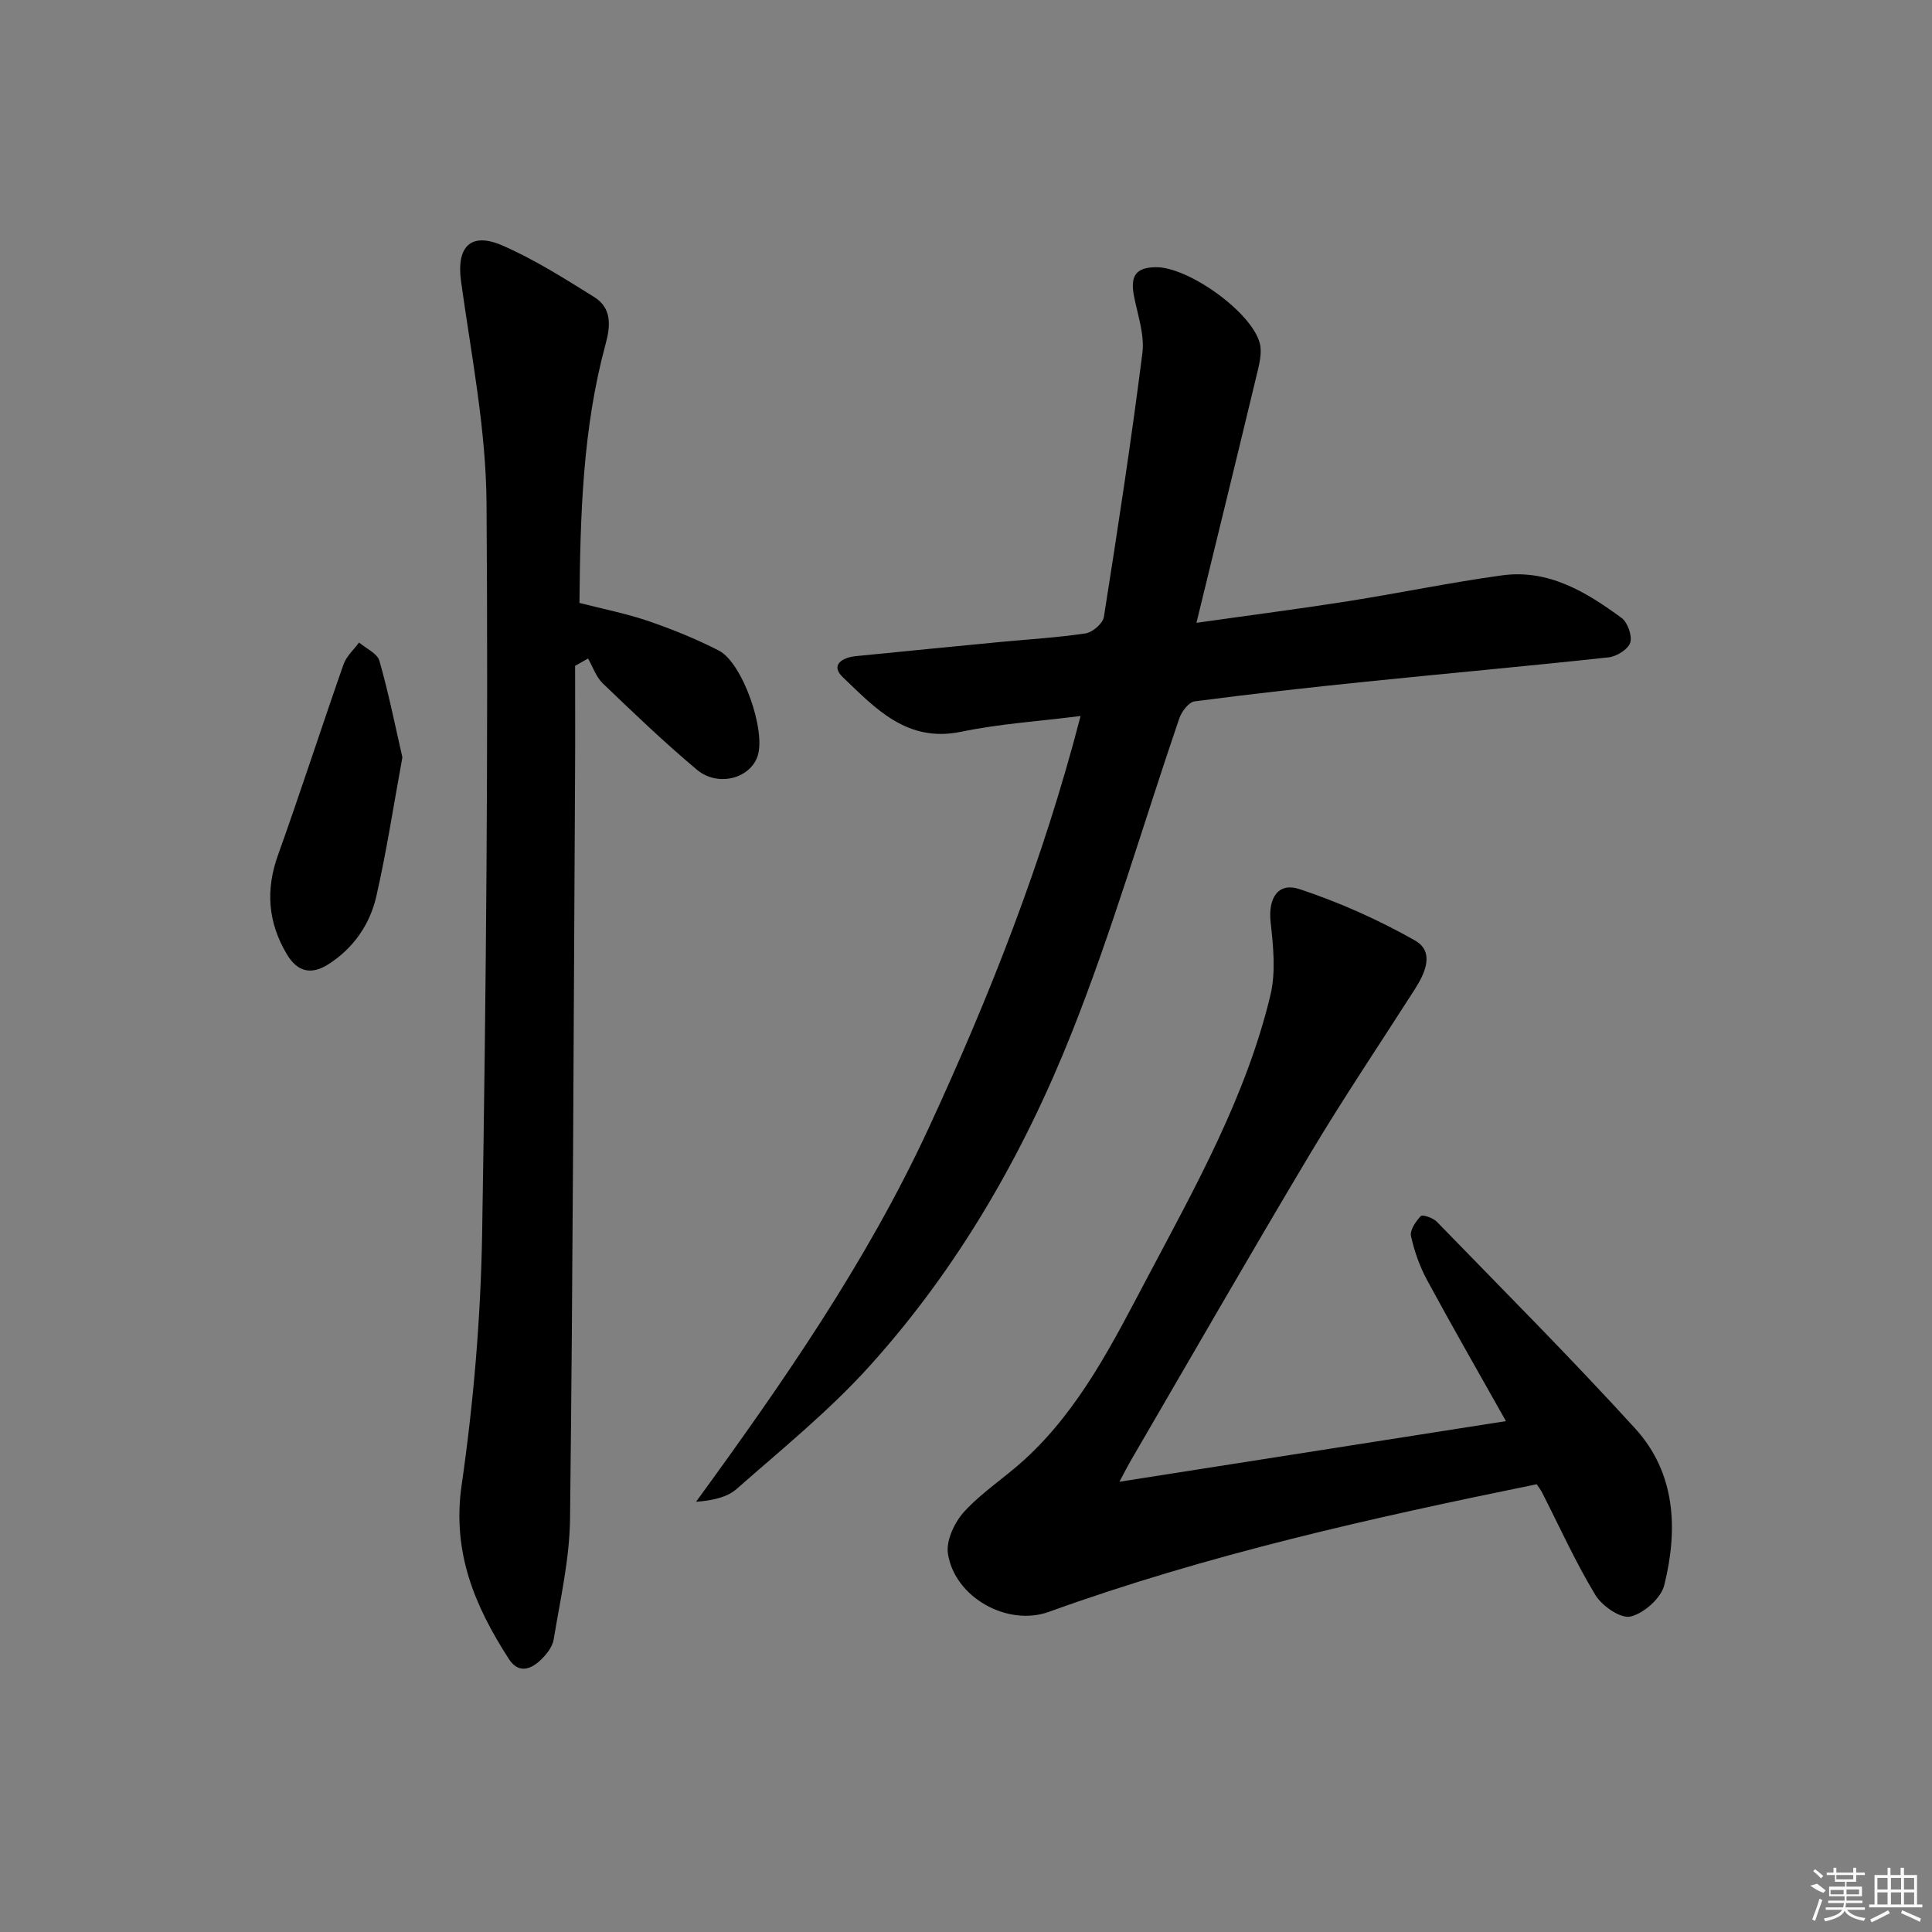
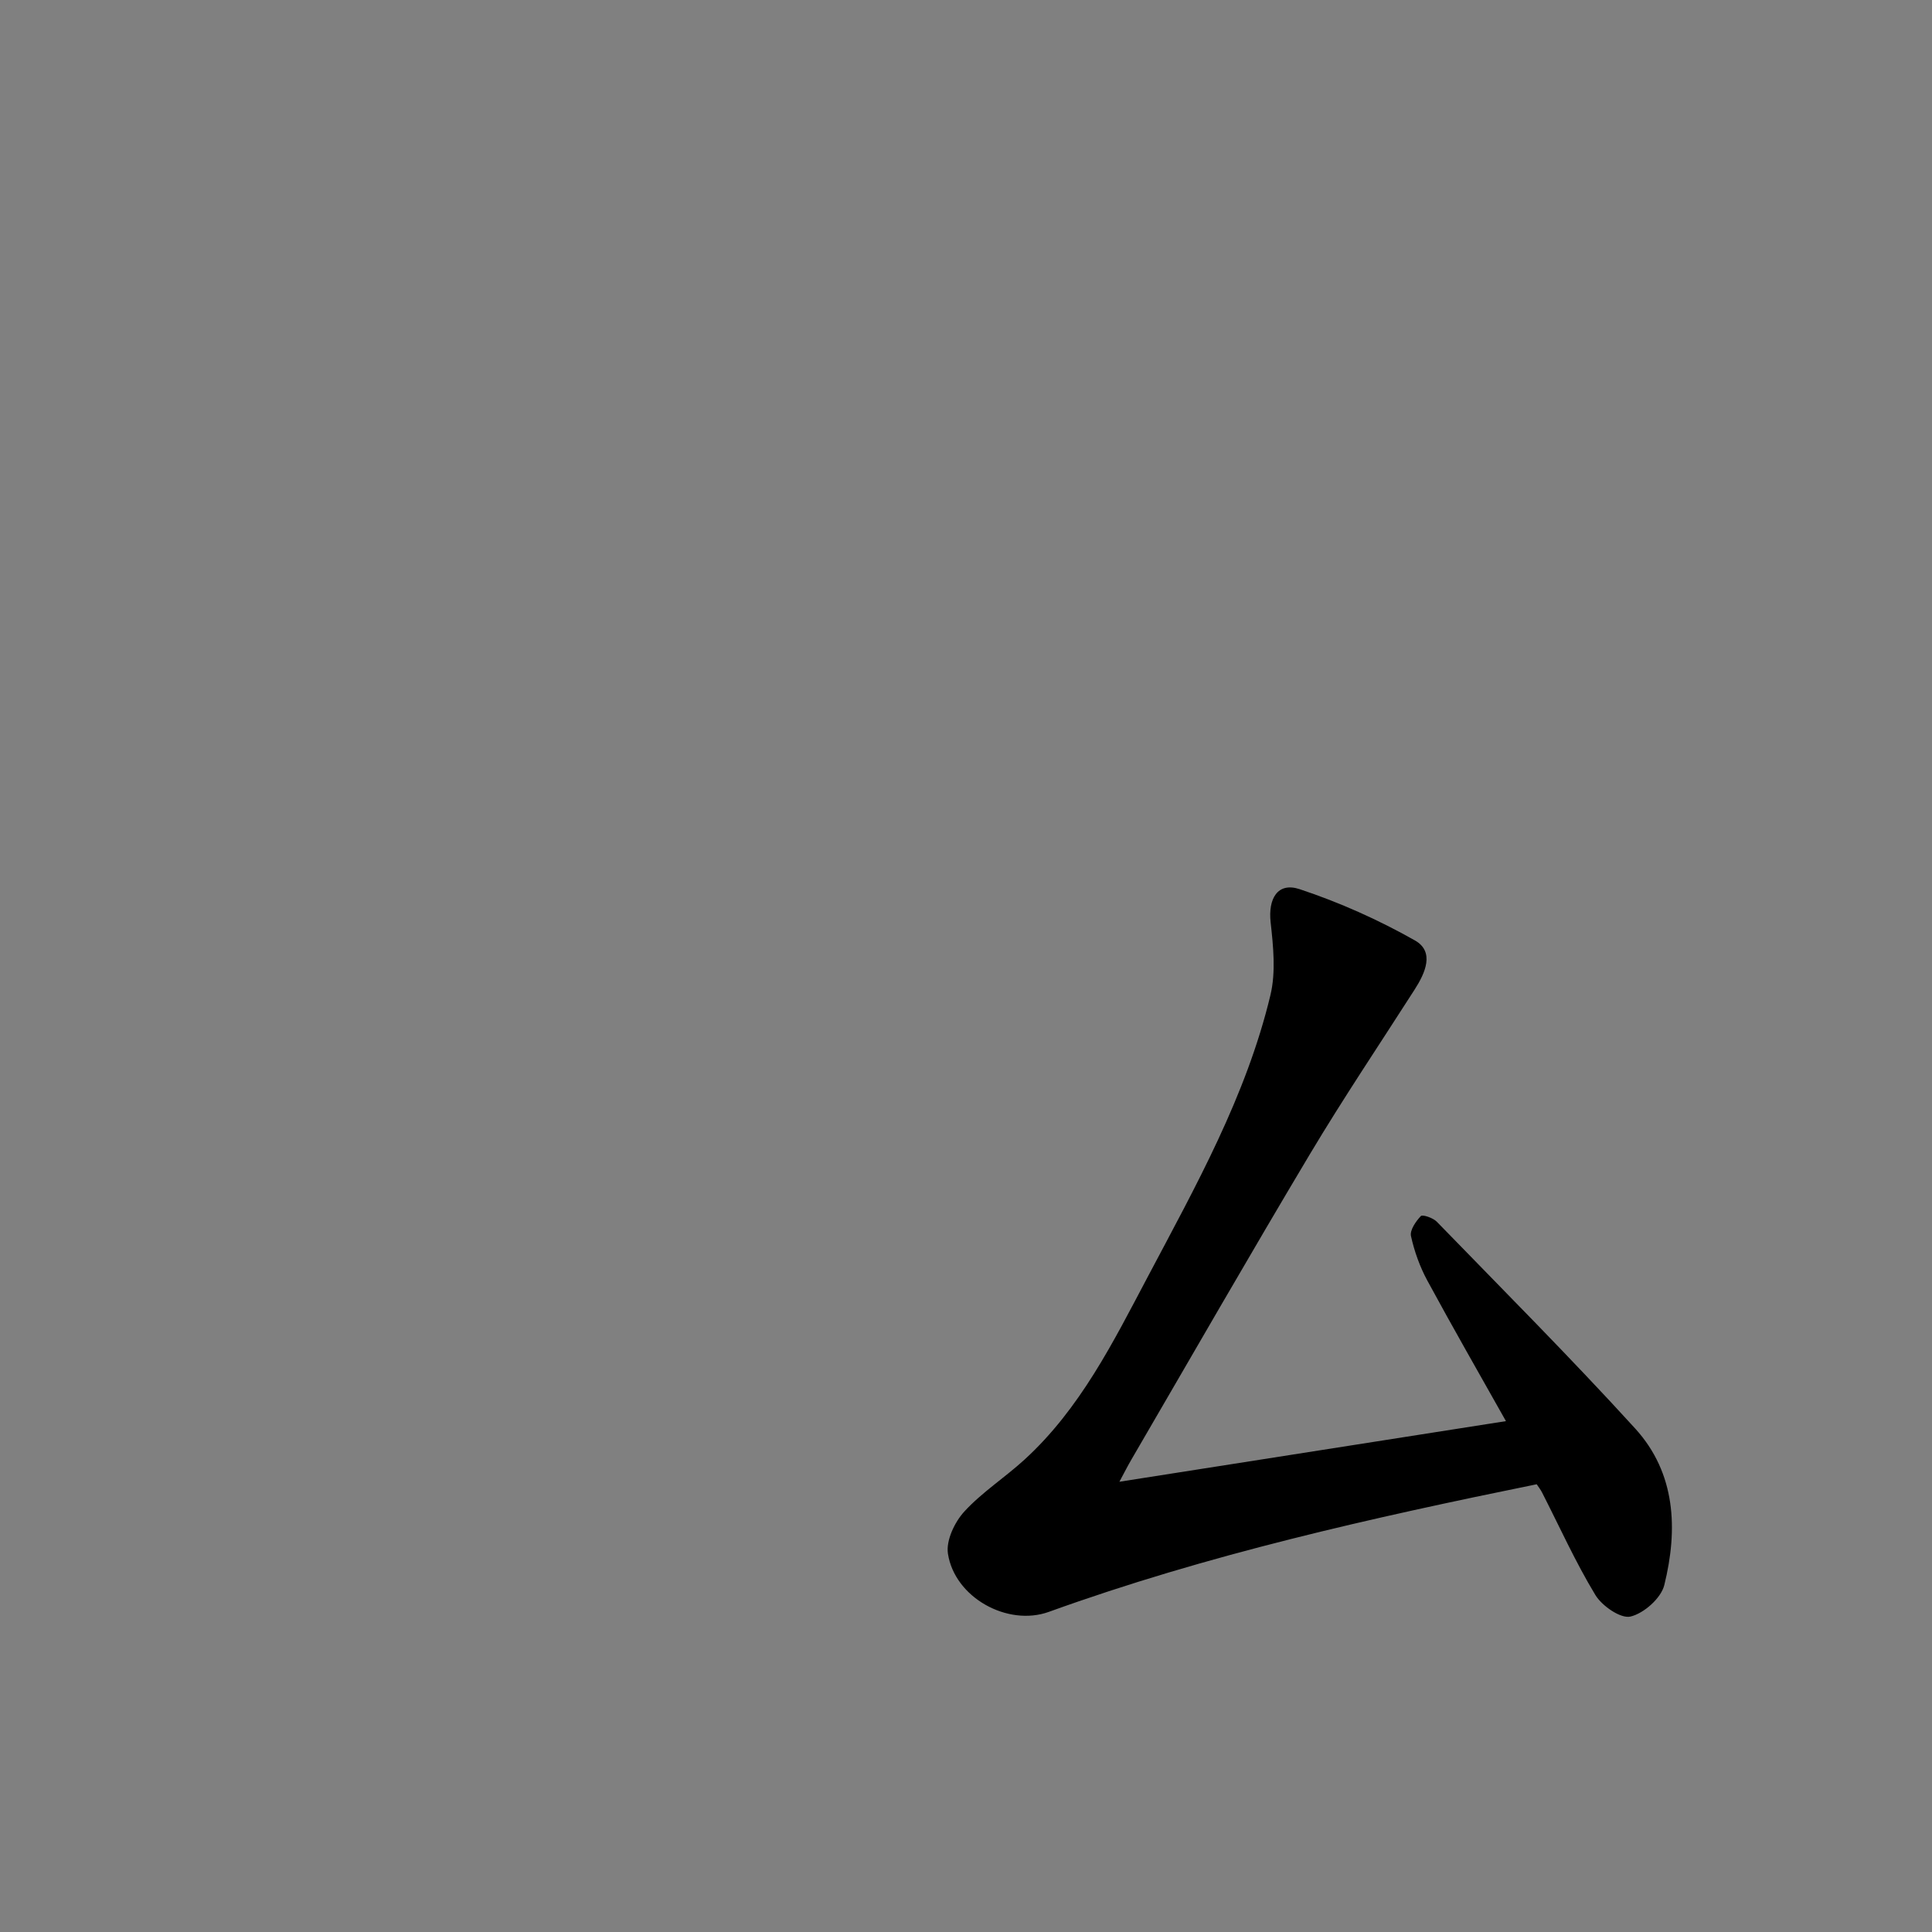
<svg xmlns="http://www.w3.org/2000/svg" enable-background="new 0 0 400 400" viewBox="0 0 400 400">
  <rect x="0" y="0" width="400" height="400" fill="#808080" stroke="none" />
-   <path d="m223.72 148.24c-8.66 1.1-16.8 1.61-24.71 3.26-11.23 2.33-17.76-4.84-24.53-11.31-2.61-2.49-.11-4.06 2.68-4.34 9.92-.99 19.85-1.96 29.77-2.92 5.96-.57 11.95-.91 17.85-1.8 1.44-.22 3.56-2.06 3.77-3.41 2.87-18.18 5.66-36.37 7.97-54.63.48-3.78-.97-7.84-1.73-11.74-.82-4.22.35-5.94 4.42-6.03 6.73-.14 19.98 9.28 21.63 15.81.51 2.04-.18 4.5-.7 6.68-3.97 16.57-8.04 33.11-12.43 51.14 11.56-1.64 21.51-2.92 31.41-4.48 10.64-1.68 21.21-3.89 31.88-5.35 9.57-1.31 17.4 3.43 24.71 8.8 1.28.94 2.26 3.71 1.81 5.14-.44 1.38-2.82 2.86-4.49 3.04-16.68 1.81-33.39 3.31-50.08 5.02-11.89 1.22-23.77 2.53-35.62 4.09-1.21.16-2.68 2.11-3.17 3.52-7.41 21.66-13.78 43.72-22.22 64.97-10.04 25.28-23.61 48.89-41.96 69.19-8.33 9.22-18.12 17.15-27.48 25.39-2.01 1.77-5.05 2.38-8.39 2.65 18.03-24.76 35.29-49.6 48.1-77.24 12.7-27.46 23.77-55.51 31.51-85.45z" />
  <path d="m318.16 307.3c-34.23 6.97-68.17 14.56-101.01 26.42-8.54 3.08-19.5-2.97-20.89-12.05-.42-2.72 1.38-6.53 3.39-8.72 3.68-4.01 8.4-7.04 12.44-10.73 11.55-10.55 18.4-24.38 25.54-37.87 9.94-18.78 20.4-37.44 25.4-58.33 1.14-4.77.59-10.09.04-15.07-.54-4.9 1.45-8.37 6-6.86 8.24 2.73 16.32 6.34 23.88 10.62 4.12 2.34 2.14 6.73-.06 10.16-7.26 11.34-14.78 22.52-21.68 34.07-12.53 20.98-24.69 42.18-36.99 63.29-.74 1.27-1.41 2.59-2.46 4.55 26.94-4.23 53.28-8.36 80.03-12.55-5.45-9.69-10.98-19.32-16.27-29.09-1.55-2.86-2.69-6.04-3.39-9.22-.27-1.22 1-3.05 2.04-4.15.34-.36 2.52.37 3.29 1.16 13.78 14.19 27.76 28.2 41.08 42.82 8.43 9.25 8.89 20.9 6.03 32.44-.67 2.7-4.22 5.84-6.99 6.5-2.03.48-5.9-2.19-7.28-4.47-4.11-6.79-7.39-14.08-11.01-21.17-.29-.59-.7-1.1-1.13-1.75z" />
-   <path d="m119.97 124.83c4.98 1.28 9.72 2.2 14.25 3.75 4.98 1.71 9.91 3.71 14.6 6.11 4.93 2.52 9.82 16.65 8.02 21.89-1.59 4.63-8.23 6.41-12.57 2.77-6.75-5.66-13.12-11.77-19.48-17.87-1.38-1.33-2.05-3.41-3.04-5.14-.89.51-1.79 1.02-2.68 1.52 0 7.42.04 14.85-.01 22.27-.29 51.45-.44 102.9-1.04 154.34-.1 8.34-2.02 16.68-3.39 24.97-.27 1.64-1.66 3.32-2.97 4.5-2.05 1.84-4.43 2.43-6.3-.46-7.06-10.94-11.78-22.08-9.79-35.95 2.48-17.21 3.96-34.69 4.25-52.07.83-50.44 1.28-100.9.91-151.34-.11-15.32-3.17-30.64-5.28-45.91-.97-7.03 1.93-10.27 8.55-7.39 6.63 2.88 12.84 6.83 19.01 10.67 3.67 2.29 3.42 5.92 2.36 9.8-4.75 17.49-5.23 35.39-5.4 53.54z" />
-   <path d="m83.31 156.8c-1.83 9.97-3.27 19.46-5.4 28.79-1.32 5.77-4.67 10.64-9.79 13.97-3.56 2.31-6.49 1.8-8.76-2.04-3.89-6.58-4.4-13.26-1.8-20.5 4.69-13.09 8.96-26.33 13.56-39.46.59-1.68 2.12-3.04 3.22-4.54 1.45 1.25 3.77 2.25 4.21 3.79 1.89 6.59 3.24 13.36 4.76 19.99z" />
  <g fill="#fafafa">
-     <path d="m374.8 390.4 1.4-.4c.7.5 1.3 1 1.8 1.4l-.5.5c-1.5-.6-2.1-1.1-2.7-1.5zm1 7.3-.6-.3c.5-1.4 1.1-2.8 1.5-4.3.2.1.4.2.6.3-.5 1.3-1 2.8-1.5 4.3zm-.4-10.3.4-.4c.4.3 1 .8 1.7 1.4l-.5.5c-.4-.5-1-1-1.6-1.5zm2.5.3h1.7v-1h.6v1h3.5v-1h.6v1h1.8v.5h-1.8v1.4h-2v1h3.2v2h-3.2v.9h3.3v.5h-3.4c0 .3-.1.6-.1.9h4v.5h-3.7c.7.9 1.9 1.5 3.8 1.7-.1.2-.2.4-.3.6-2.1-.4-3.5-1.1-4-2.1-.4 1-1.8 1.7-4 2.2-.1-.2-.2-.4-.3-.6 2.1-.4 3.4-1 3.8-1.8h-3.4v-.5h3.6c.1-.3.1-.6.2-.9h-3.3v-.5h3.4c0-.3 0-.6 0-.9h-3.2v-2h3.3v-1h-2.1v-1.4h-1.7v-.5zm1.1 3.5v1h2.7c0-.3 0-.4 0-.4 0-.1 0-.2 0-.2 0-.1 0-.2 0-.3h-2.7zm1.2-3v.9h3.5v-.9zm4.7 3h-2.6v.6.4h2.6z" />
-     <path d="m393.6 386.7h.6v1.5h2.7v6.1h1.1v.6h-11v-.6h1.1v-6.1h2.7v-1.5h.6v1.5h2.1v-1.5zm-2.7 8.8.4.6c-1.2.6-2.5 1.3-3.8 1.9-.1-.2-.2-.4-.3-.6 1.2-.6 2.5-1.2 3.7-1.9zm-2.2-6.7v2.4h2.1v-2.4zm0 3v2.5h2.1v-2.5zm2.8-3v2.4h2.1v-2.4zm0 3v2.5h2.1v-2.5zm6 6.1c-1.4-.7-2.7-1.3-3.9-1.8l.2-.6c1.5.6 2.7 1.2 3.9 1.7zm-1.2-9.1h-2.1v2.4h2.1zm-2.1 3v2.5h2.1v-2.5z" />
-   </g>
+     </g>
</svg>